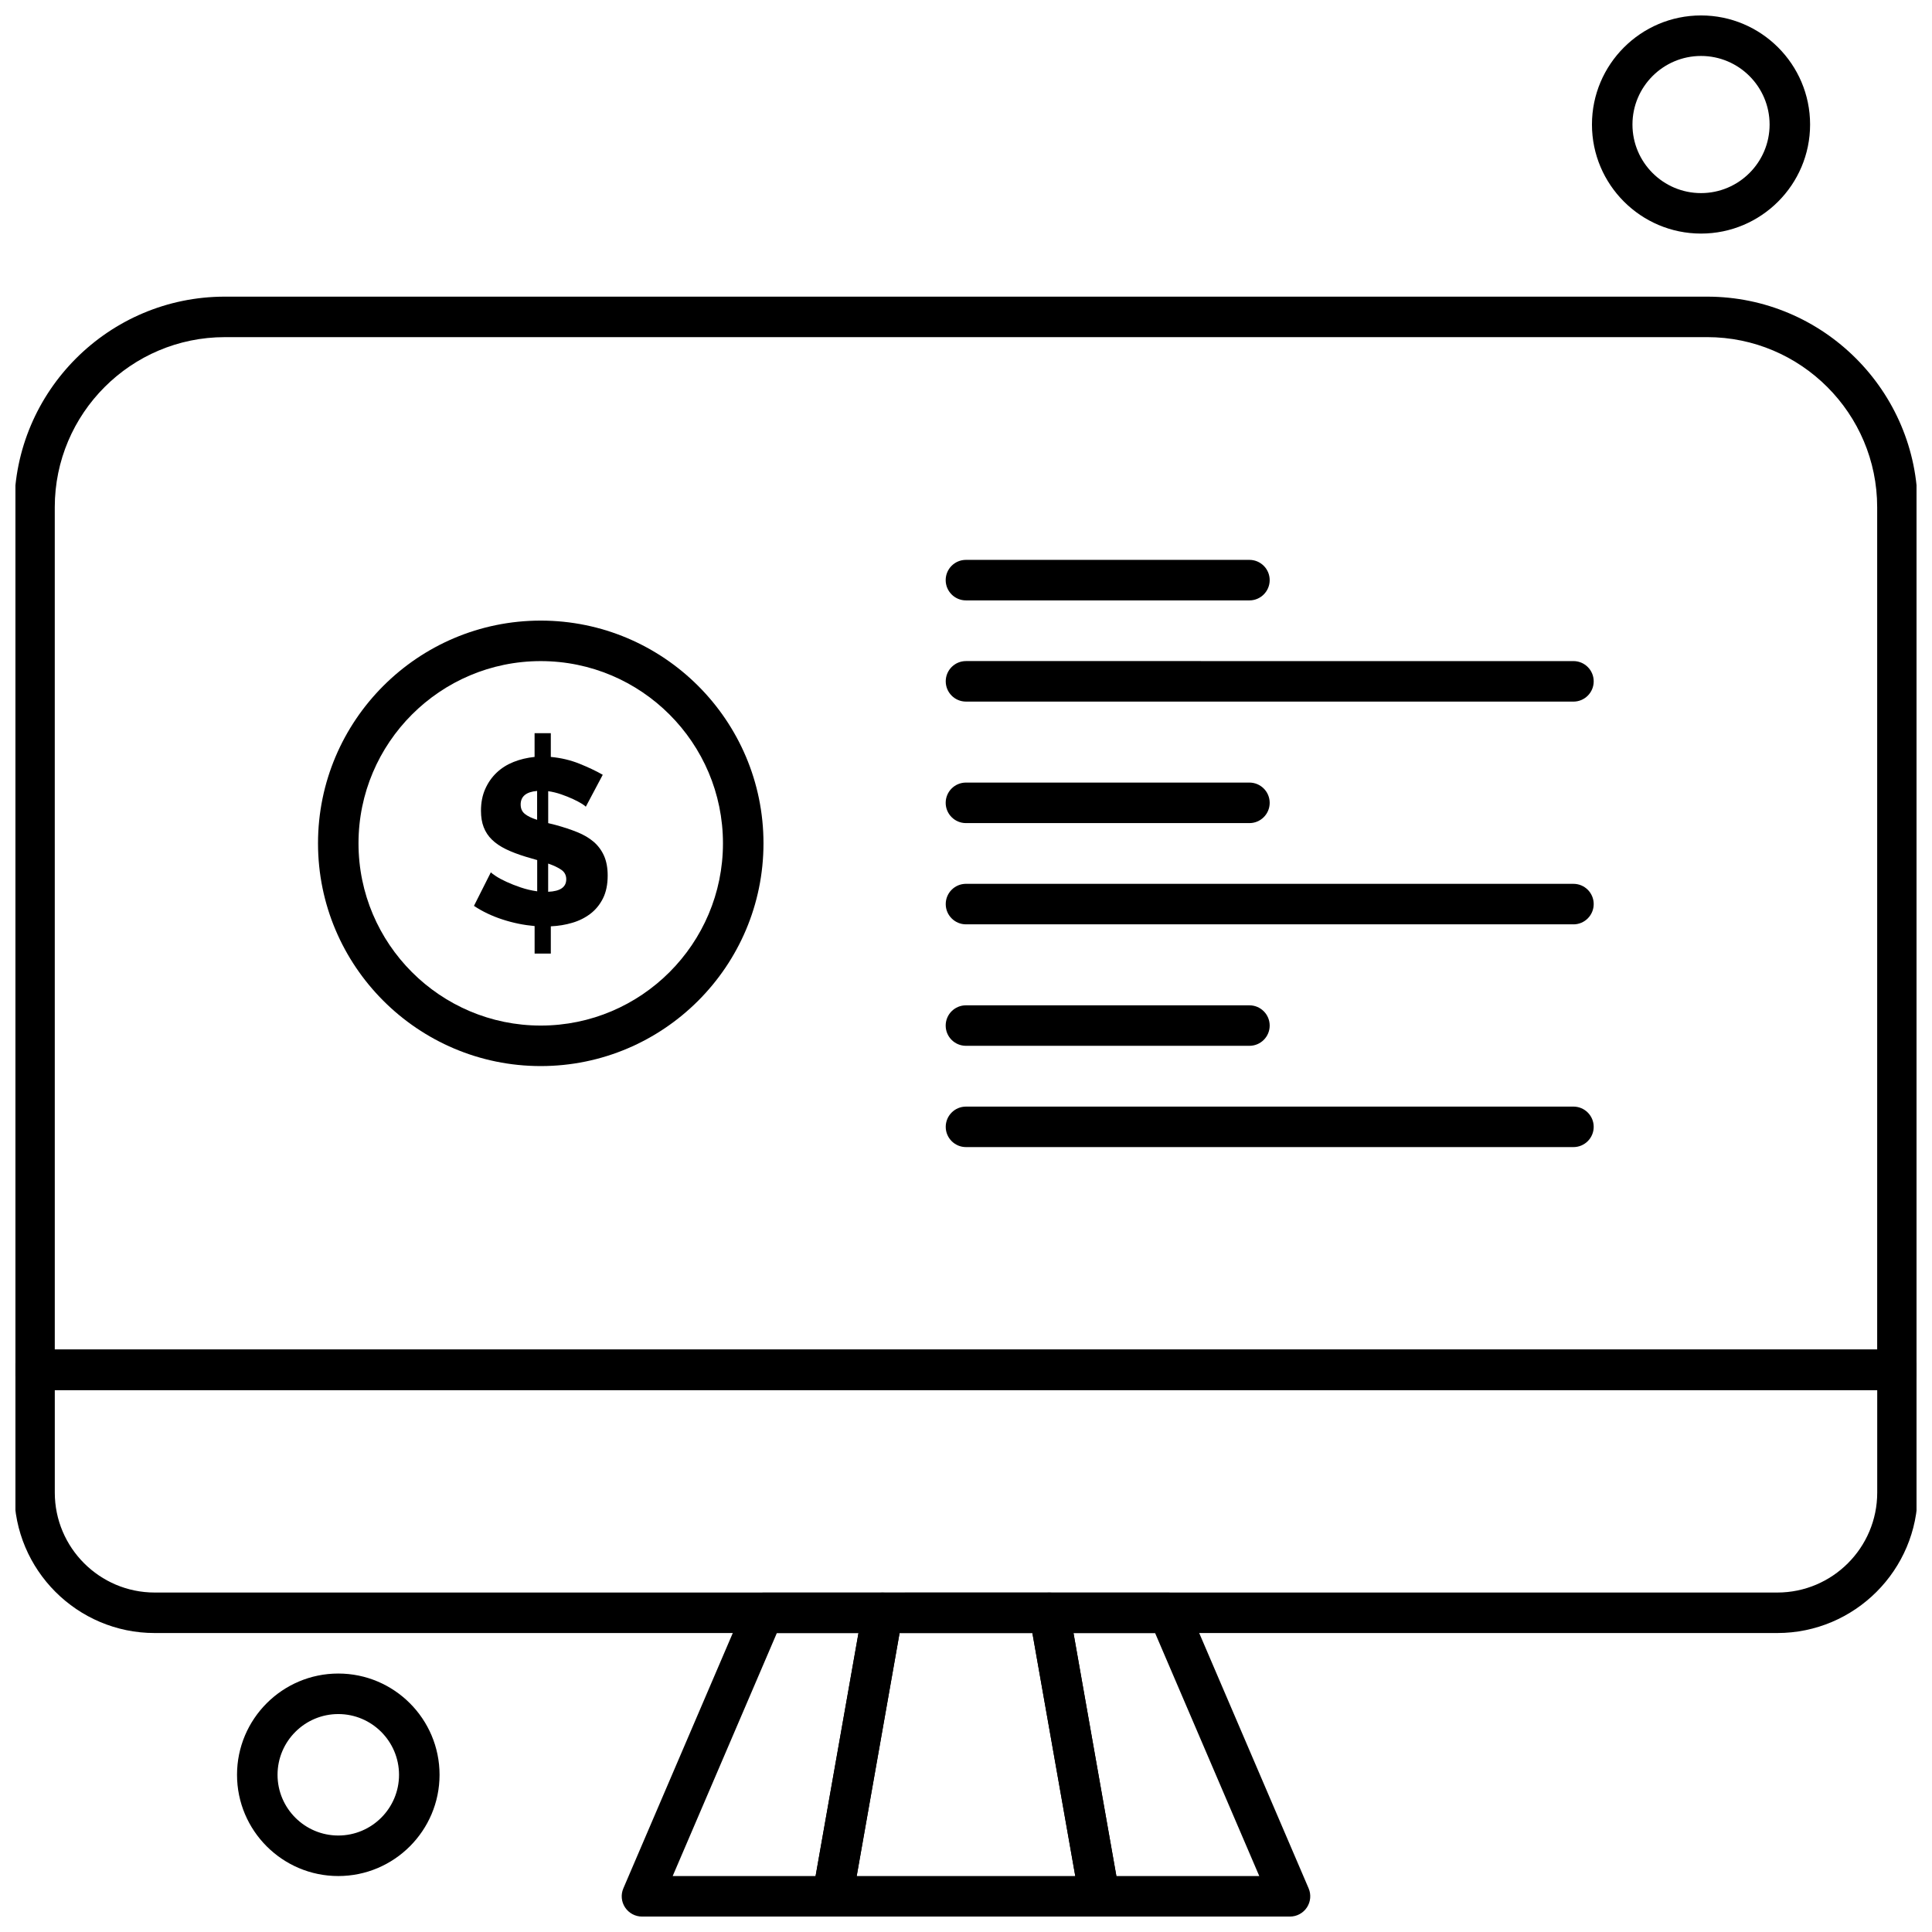
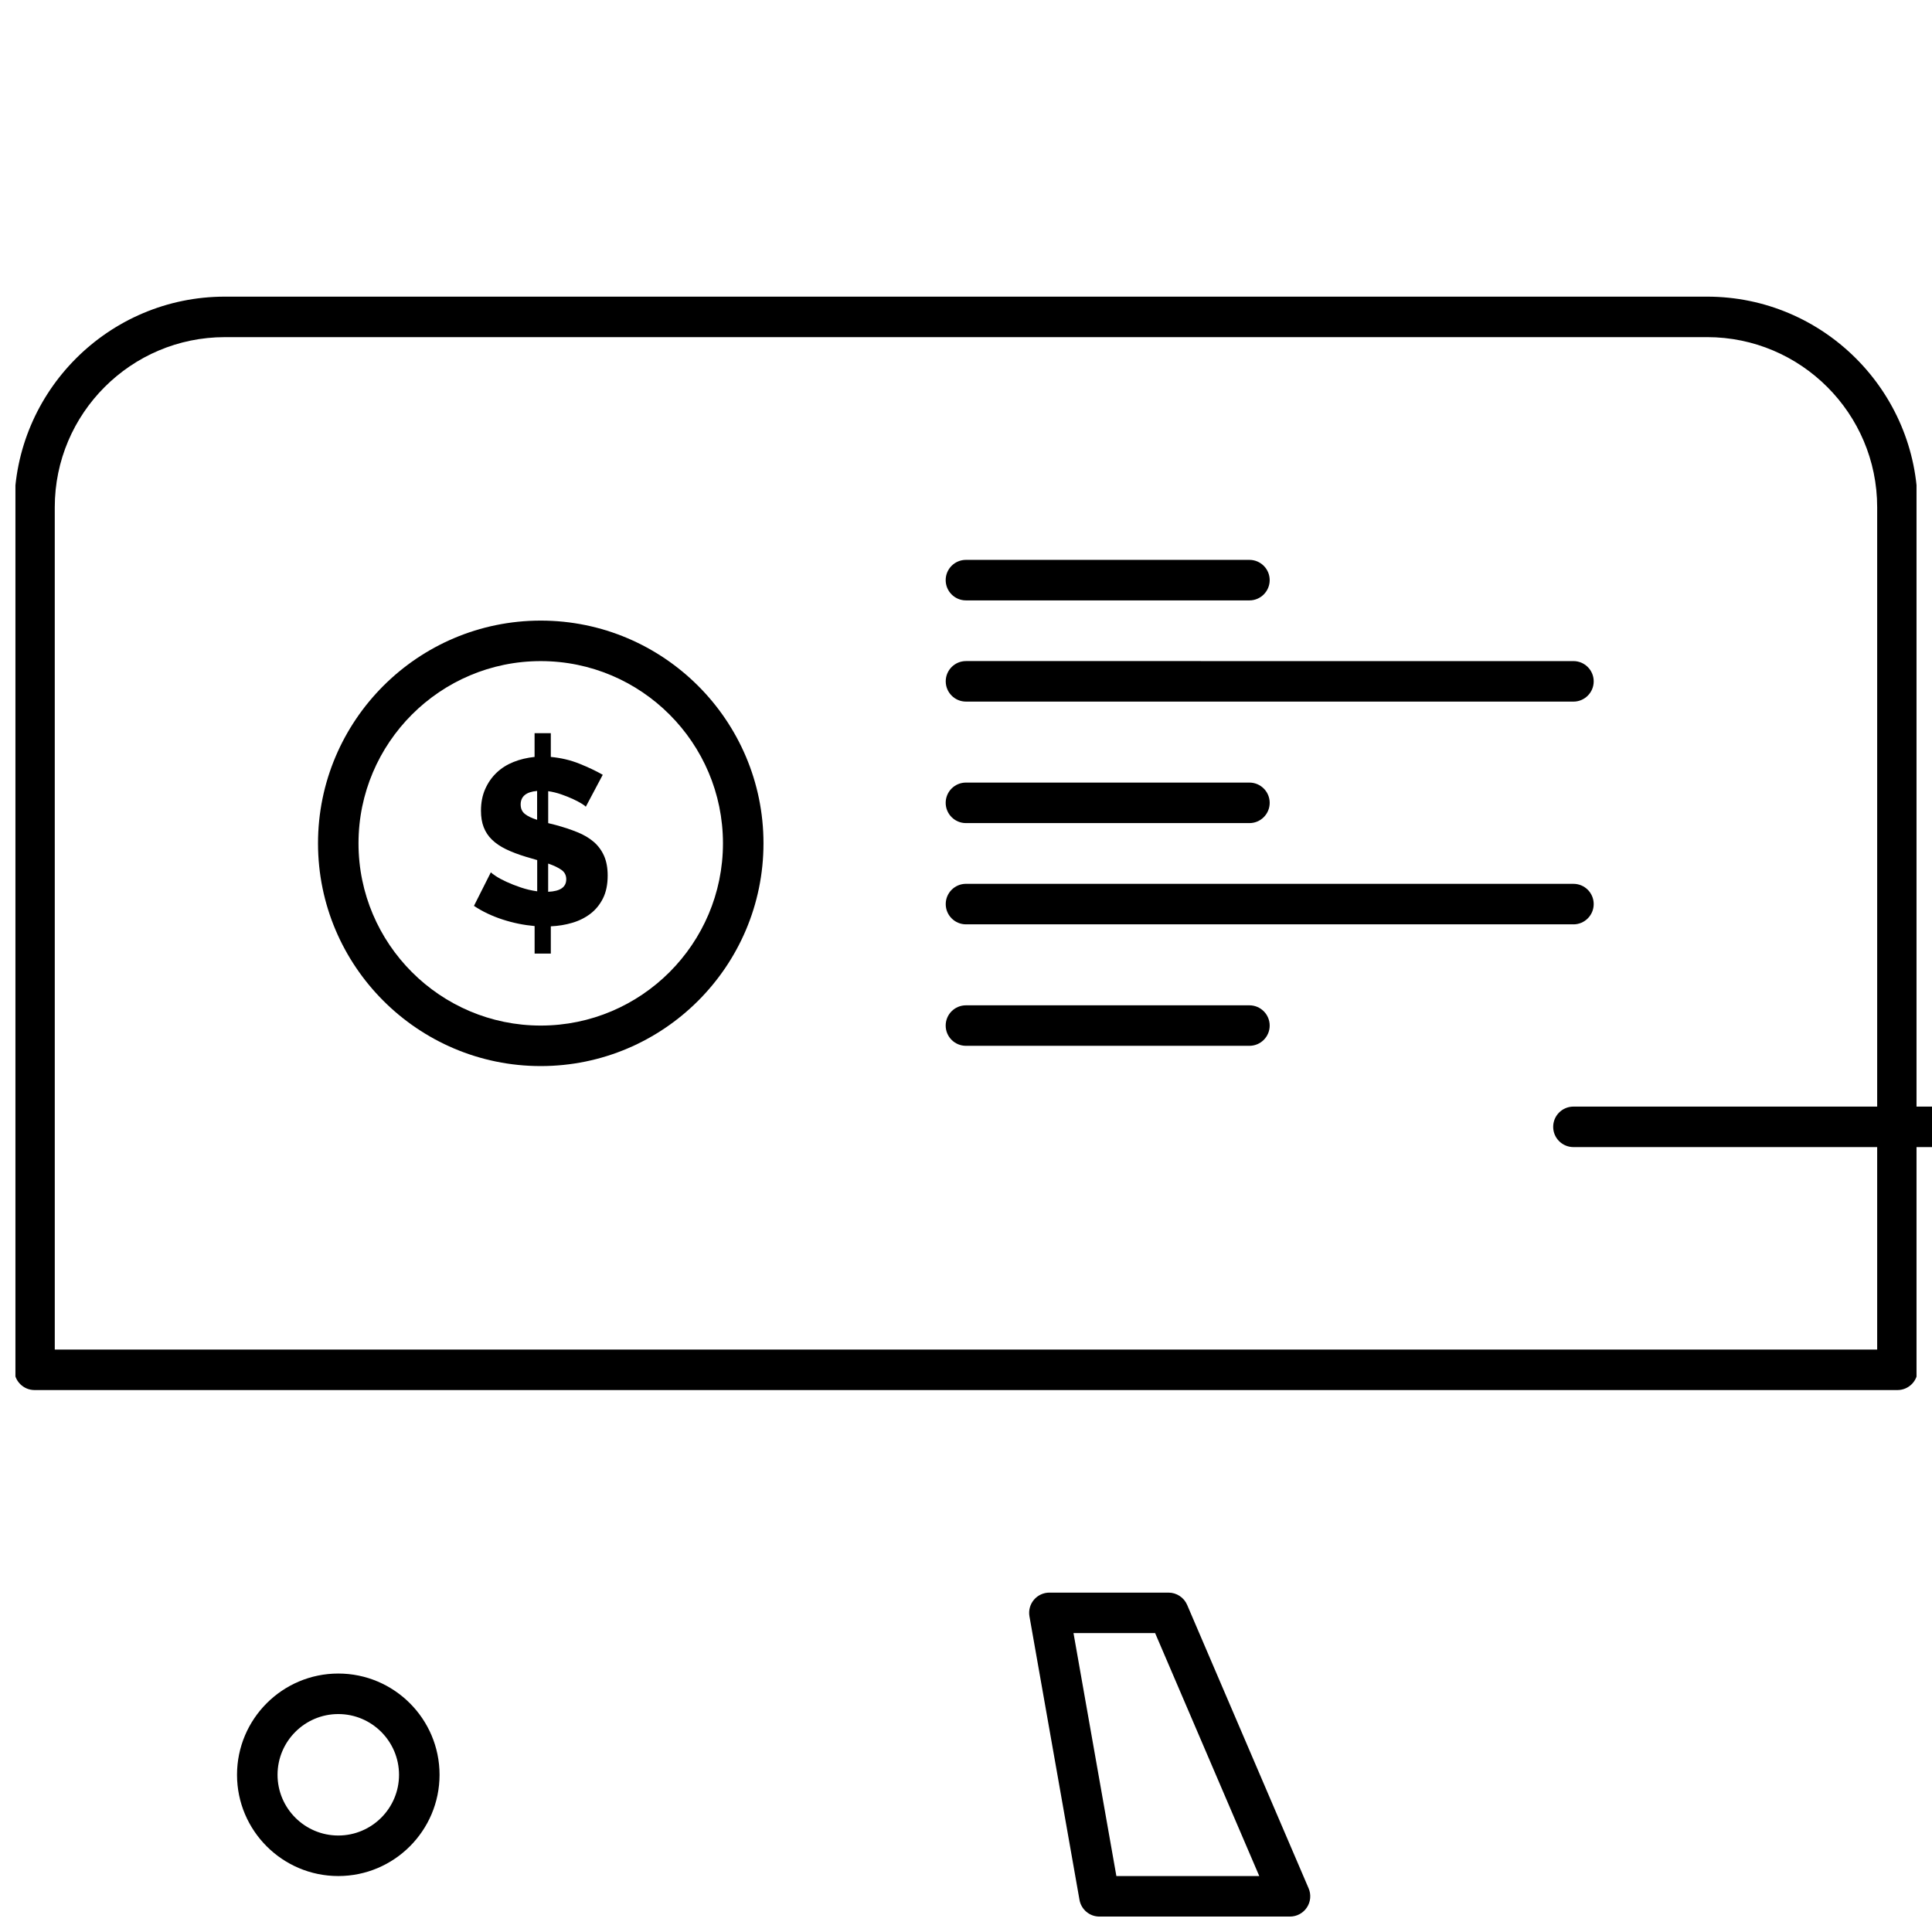
<svg xmlns="http://www.w3.org/2000/svg" width="800px" height="800px" version="1.1" viewBox="144 144 512 512">
  <defs>
    <clipPath id="f">
-       <path d="m308 566h76v85.902h-76z" />
-     </clipPath>
+       </clipPath>
    <clipPath id="e">
      <path d="m416 566h76v85.902h-76z" />
    </clipPath>
    <clipPath id="d">
      <path d="m359 566h82v85.902h-82z" />
    </clipPath>
    <clipPath id="c">
      <path d="m148.09 501h503.81v76h-503.81z" />
    </clipPath>
    <clipPath id="b">
      <path d="m148.09 222h503.81v291h-503.81z" />
    </clipPath>
    <clipPath id="a">
-       <path d="m565 148.09h59v57.906h-59z" />
-     </clipPath>
+       </clipPath>
  </defs>
  <path d="m299.24 357.78c-0.133-0.168-0.492-0.438-1.086-0.805-0.605-0.375-1.367-0.777-2.305-1.215s-1.973-0.848-3.117-1.246-2.297-0.676-3.453-0.844v8.469l1.996 0.496c2.113 0.582 4.031 1.211 5.727 1.902 1.699 0.684 3.144 1.539 4.332 2.555 1.18 1.023 2.094 2.25 2.742 3.707 0.641 1.453 0.965 3.195 0.965 5.234 0 2.367-0.418 4.383-1.246 6.047-0.836 1.656-1.941 3.016-3.332 4.074-1.391 1.059-2.984 1.863-4.793 2.394-1.805 0.539-3.707 0.848-5.699 0.938v7.223l-4.293-0.004v-7.289c-2.863-0.254-5.699-0.828-8.504-1.742-2.805-0.914-5.328-2.113-7.57-3.609l4.481-8.902c0.168 0.211 0.613 0.547 1.34 1.027 0.727 0.477 1.648 0.98 2.777 1.496 1.125 0.52 2.387 1.016 3.801 1.496 1.41 0.477 2.863 0.82 4.359 1.027v-8.281l-2.996-0.871c-2.035-0.621-3.801-1.293-5.297-2.019-1.496-0.727-2.727-1.57-3.707-2.527-0.98-0.949-1.695-2.051-2.18-3.297-0.484-1.246-0.719-2.699-0.719-4.359 0-2.16 0.375-4.082 1.125-5.758 0.746-1.684 1.758-3.129 3.023-4.332s2.762-2.144 4.481-2.832c1.719-0.691 3.586-1.129 5.578-1.34v-6.297h4.301v6.297c2.699 0.254 5.234 0.848 7.602 1.805 2.367 0.957 4.426 1.93 6.164 2.93l-4.488 8.457zm-17.258-0.562c0 1.043 0.359 1.863 1.086 2.461 0.73 0.598 1.812 1.129 3.273 1.582v-7.656c-2.906 0.246-4.363 1.457-4.363 3.613zm12.082 19.805c0-1.07-0.438-1.922-1.312-2.519-0.871-0.605-2.035-1.16-3.484-1.648v7.477c3.195-0.129 4.793-1.23 4.793-3.309z" fill-rule="evenodd" />
  <path d="m287.3 426.52c-32.539 0-59.023-26.484-59.023-59.031 0-32.551 26.484-59.023 59.023-59.023 32.551 0 59.031 26.477 59.031 59.023 0 32.551-26.484 59.031-59.031 59.031zm0-107.32c-26.629 0-48.293 21.668-48.293 48.293 0 26.633 21.668 48.293 48.293 48.293 26.633 0 48.293-21.668 48.293-48.293s-21.66-48.293-48.293-48.293z" fill-rule="evenodd" />
  <path d="m475.12 303.11h-75.133c-2.965 0-5.371-2.406-5.371-5.371s2.394-5.367 5.371-5.367h75.121c2.965 0 5.371 2.406 5.371 5.367 0 2.965-2.406 5.371-5.359 5.371z" fill-rule="evenodd" />
  <path d="m560.98 329.93h-160.98c-2.965 0-5.371-2.406-5.371-5.371s2.394-5.367 5.371-5.367l160.98 0.004c2.965 0 5.367 2.406 5.367 5.371s-2.406 5.367-5.367 5.367z" fill-rule="evenodd" />
  <path d="m475.12 362.13h-75.133c-2.965 0-5.371-2.406-5.371-5.367 0-2.965 2.394-5.371 5.371-5.371h75.121c2.965 0 5.371 2.406 5.371 5.371 0 2.965-2.406 5.367-5.359 5.367z" fill-rule="evenodd" />
  <path d="m560.98 388.96h-160.98c-2.965 0-5.371-2.402-5.371-5.367s2.394-5.371 5.371-5.371l160.98 0.004c2.965 0 5.367 2.394 5.367 5.371-0.004 2.961-2.406 5.367-5.367 5.367z" fill-rule="evenodd" />
  <path d="m475.12 421.15h-75.133c-2.965 0-5.371-2.394-5.371-5.359 0-2.965 2.394-5.371 5.371-5.371h75.121c2.965 0 5.371 2.406 5.371 5.371 0 2.965-2.406 5.359-5.359 5.359z" fill-rule="evenodd" />
-   <path d="m560.98 447.99h-160.98c-2.965 0-5.371-2.402-5.371-5.359 0-2.965 2.394-5.371 5.371-5.371h160.98c2.965 0 5.367 2.406 5.367 5.371-0.004 2.961-2.406 5.359-5.367 5.359z" fill-rule="evenodd" />
+   <path d="m560.98 447.99c-2.965 0-5.371-2.402-5.371-5.359 0-2.965 2.394-5.371 5.371-5.371h160.98c2.965 0 5.367 2.406 5.367 5.371-0.004 2.961-2.406 5.359-5.367 5.359z" fill-rule="evenodd" />
  <g clip-path="url(#f)">
    <path d="m364.64 651.91h-50.504c-1.797 0-3.484-0.914-4.484-2.418-1-1.504-1.168-3.41-0.453-5.066l32.195-75.121c0.848-1.965 2.785-3.246 4.938-3.246h31.566c1.582 0 3.094 0.699 4.109 1.914s1.445 2.82 1.172 4.383l-13.258 75.121c-0.453 2.562-2.684 4.434-5.281 4.434zm-42.371-10.738h37.863l11.367-64.387h-21.633z" fill-rule="evenodd" />
  </g>
  <g clip-path="url(#e)">
    <path d="m485.86 651.91h-50.504c-2.606 0-4.828-1.871-5.281-4.434l-13.258-75.121c-0.277-1.57 0.152-3.168 1.172-4.383s2.527-1.914 4.109-1.914h31.566c2.144 0 4.09 1.281 4.938 3.246l32.195 75.121c0.711 1.656 0.539 3.562-0.453 5.066-0.992 1.504-2.684 2.418-4.481 2.418zm-46.008-10.738h37.867l-27.598-64.387h-21.633z" fill-rule="evenodd" />
  </g>
  <g clip-path="url(#d)">
-     <path d="m435.35 651.91h-70.703c-1.59 0-3.094-0.703-4.109-1.922-1.016-1.215-1.453-2.828-1.172-4.383l13.258-75.121c0.453-2.555 2.684-4.426 5.281-4.426l44.191-0.004c2.606 0 4.828 1.871 5.281 4.426l13.258 75.125c0.273 1.562-0.152 3.164-1.172 4.383-1.02 1.215-2.519 1.922-4.113 1.922zm-64.316-10.738h57.918l-11.363-64.387h-35.191z" fill-rule="evenodd" />
-   </g>
+     </g>
  <g clip-path="url(#c)">
-     <path d="m615 576.77h-430.01c-20.516 0-37.203-16.688-37.203-37.211v-32.551c0-2.957 2.394-5.359 5.367-5.359h493.69c2.965 0 5.371 2.406 5.371 5.359v32.551c-0.008 20.523-16.707 37.211-37.215 37.211zm-456.48-64.395v27.18c0 14.602 11.875 26.484 26.477 26.484h430.01c14.594 0 26.477-11.875 26.477-26.484v-27.18z" fill-rule="evenodd" />
-   </g>
+     </g>
  <path d="m233.65 641.17c-14.797 0-26.836-12.031-26.836-26.828 0-14.801 12.039-26.836 26.836-26.836 14.797 0 26.836 12.031 26.836 26.836-0.004 14.797-12.047 26.828-26.836 26.828zm0-42.926c-8.871 0-16.098 7.219-16.098 16.098 0 8.871 7.219 16.09 16.098 16.09 8.879 0 16.098-7.219 16.098-16.09-0.008-8.883-7.227-16.098-16.098-16.098z" fill-rule="evenodd" />
  <g clip-path="url(#b)">
    <path d="m646.84 512.38h-493.68c-2.965 0-5.371-2.402-5.371-5.367v-228.59c0-30.773 25.035-55.809 55.809-55.809h392.8c30.773 0 55.809 25.035 55.809 55.809v228.59c0.008 2.965-2.394 5.367-5.359 5.367zm-488.32-10.73h482.95v-223.23c0-24.855-20.223-45.078-45.078-45.078l-392.8 0.004c-24.855 0-45.078 20.223-45.078 45.078l0.004 223.23h0.004z" fill-rule="evenodd" />
  </g>
  <g clip-path="url(#a)">
-     <path d="m594.79 205.9c-15.941 0-28.906-12.969-28.906-28.906s12.969-28.902 28.906-28.902c15.934 0 28.902 12.961 28.902 28.902s-12.965 28.906-28.902 28.906zm0-47.07c-10.023 0-18.172 8.152-18.172 18.172 0 10.023 8.145 18.172 18.172 18.172 10.016 0 18.172-8.148 18.172-18.172-0.004-10.016-8.152-18.172-18.172-18.172z" fill-rule="evenodd" />
-   </g>
+     </g>
</svg>